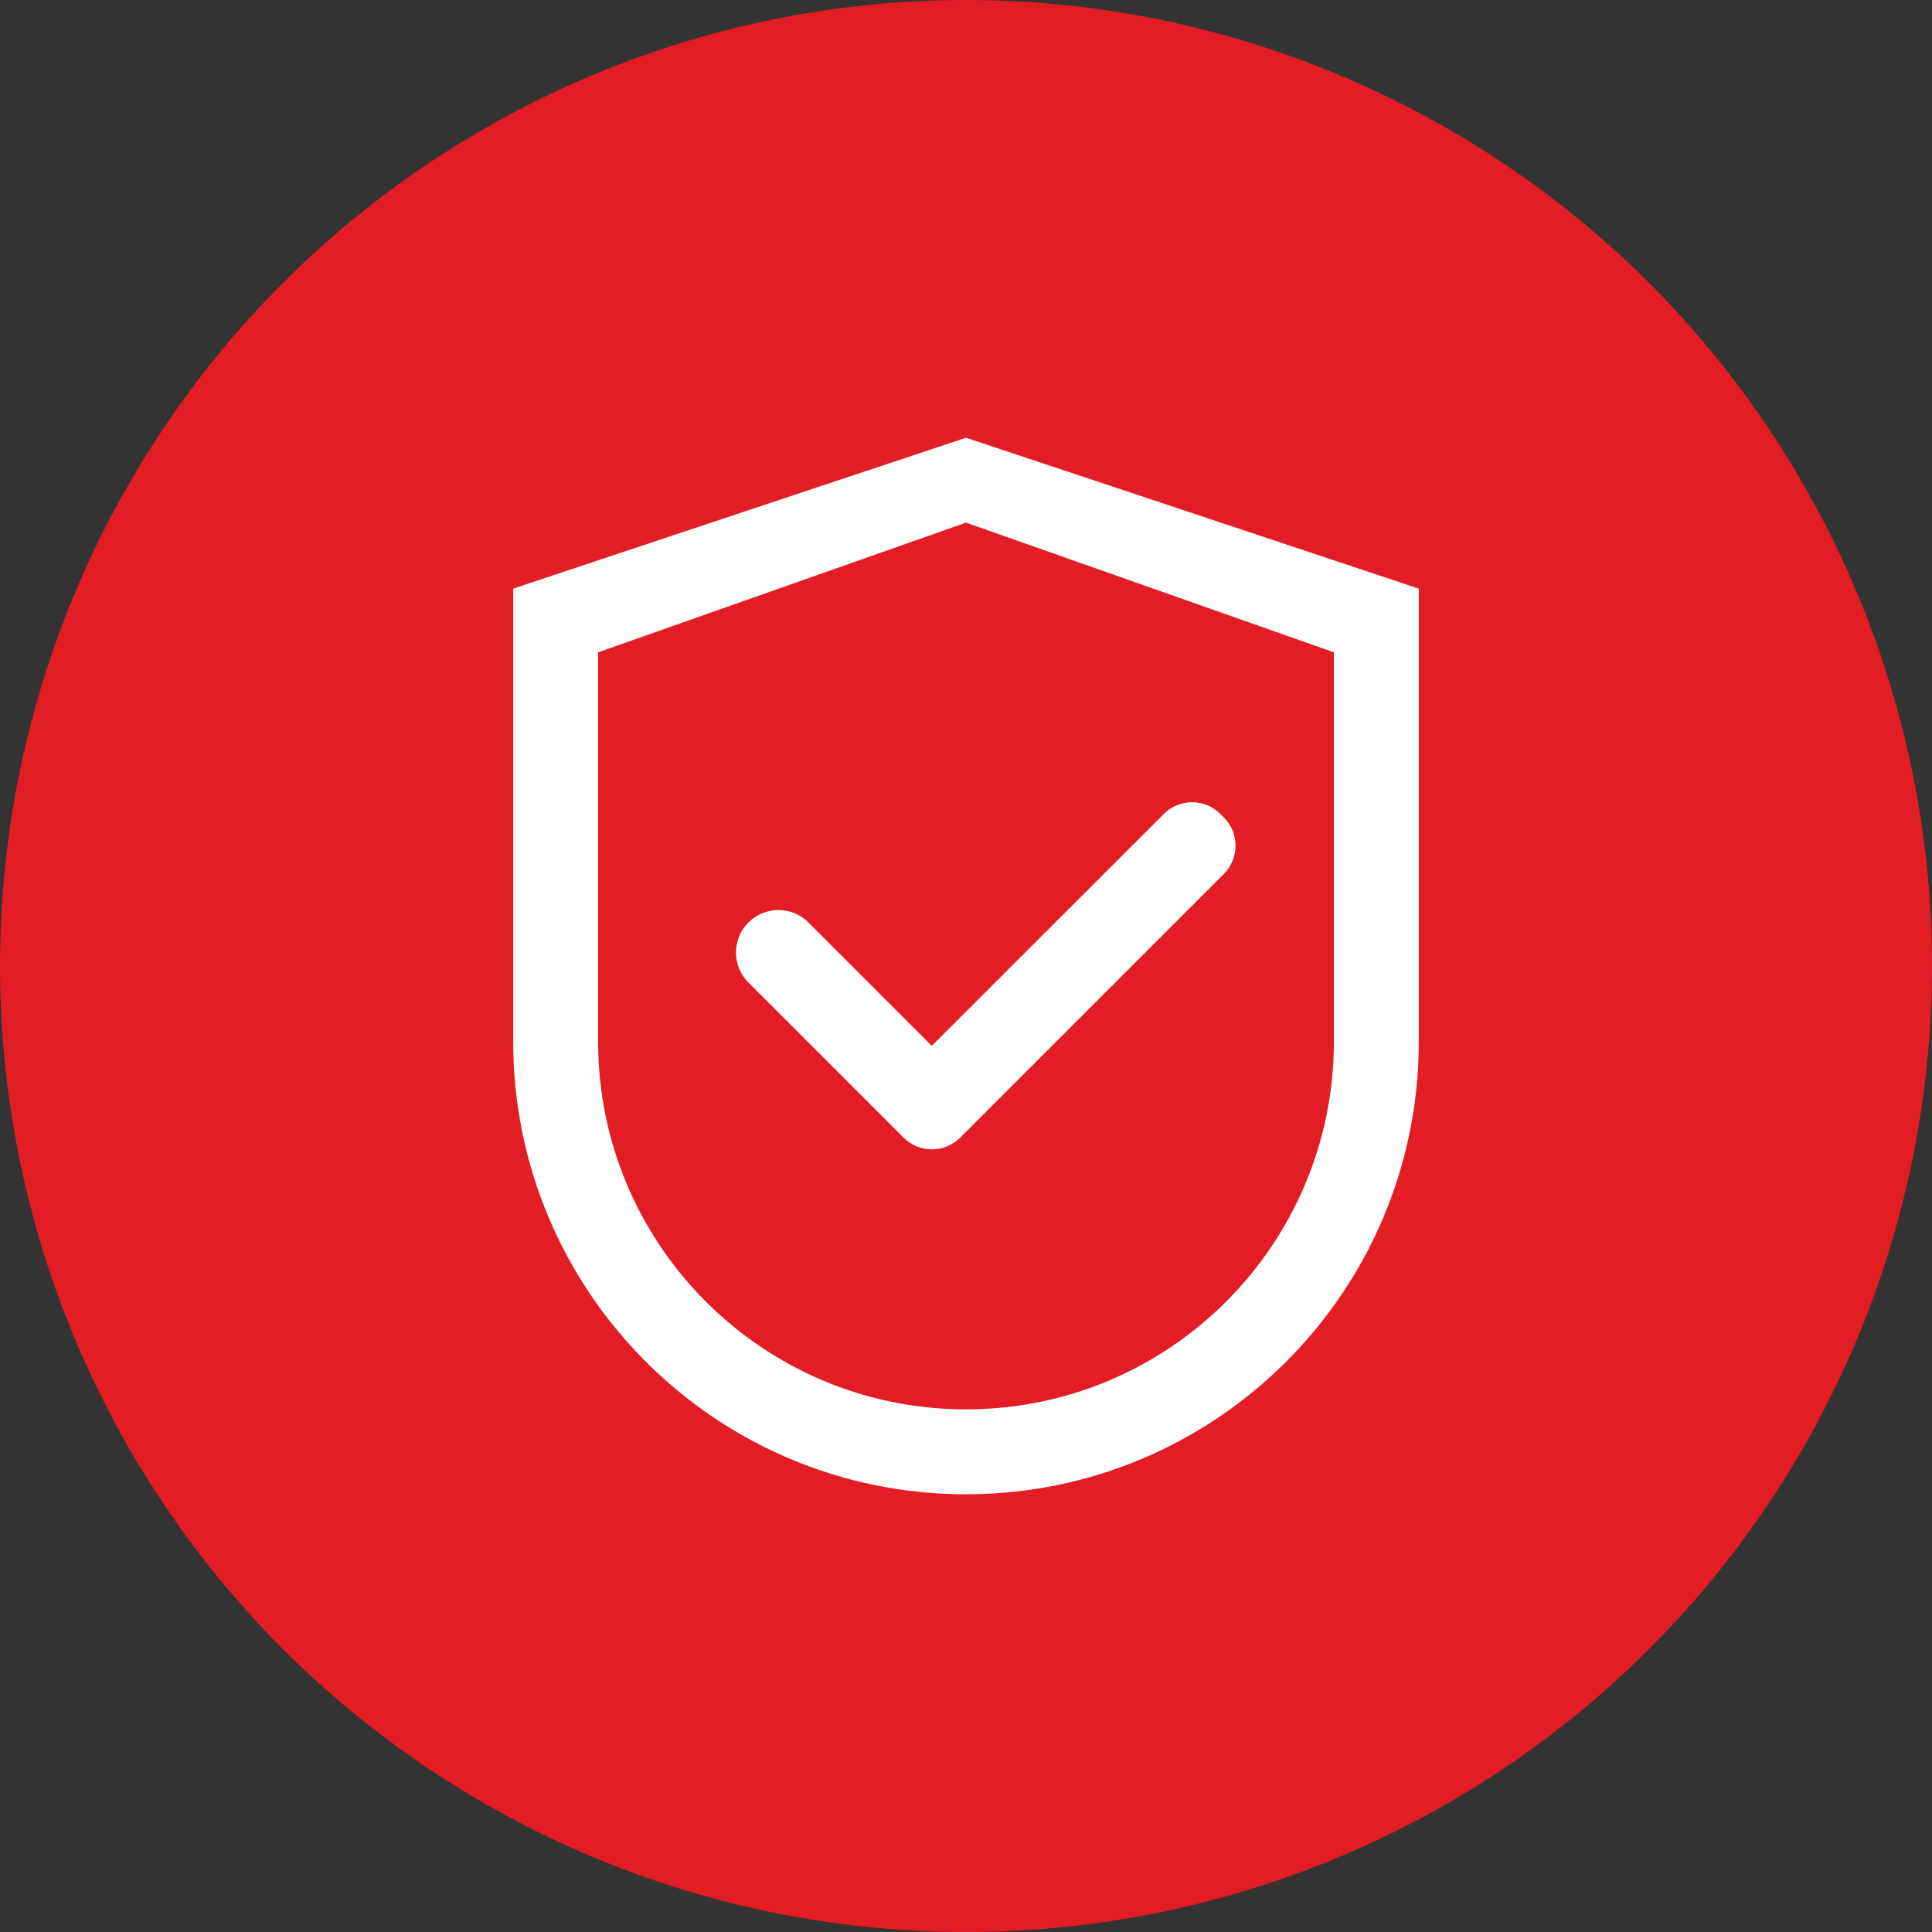
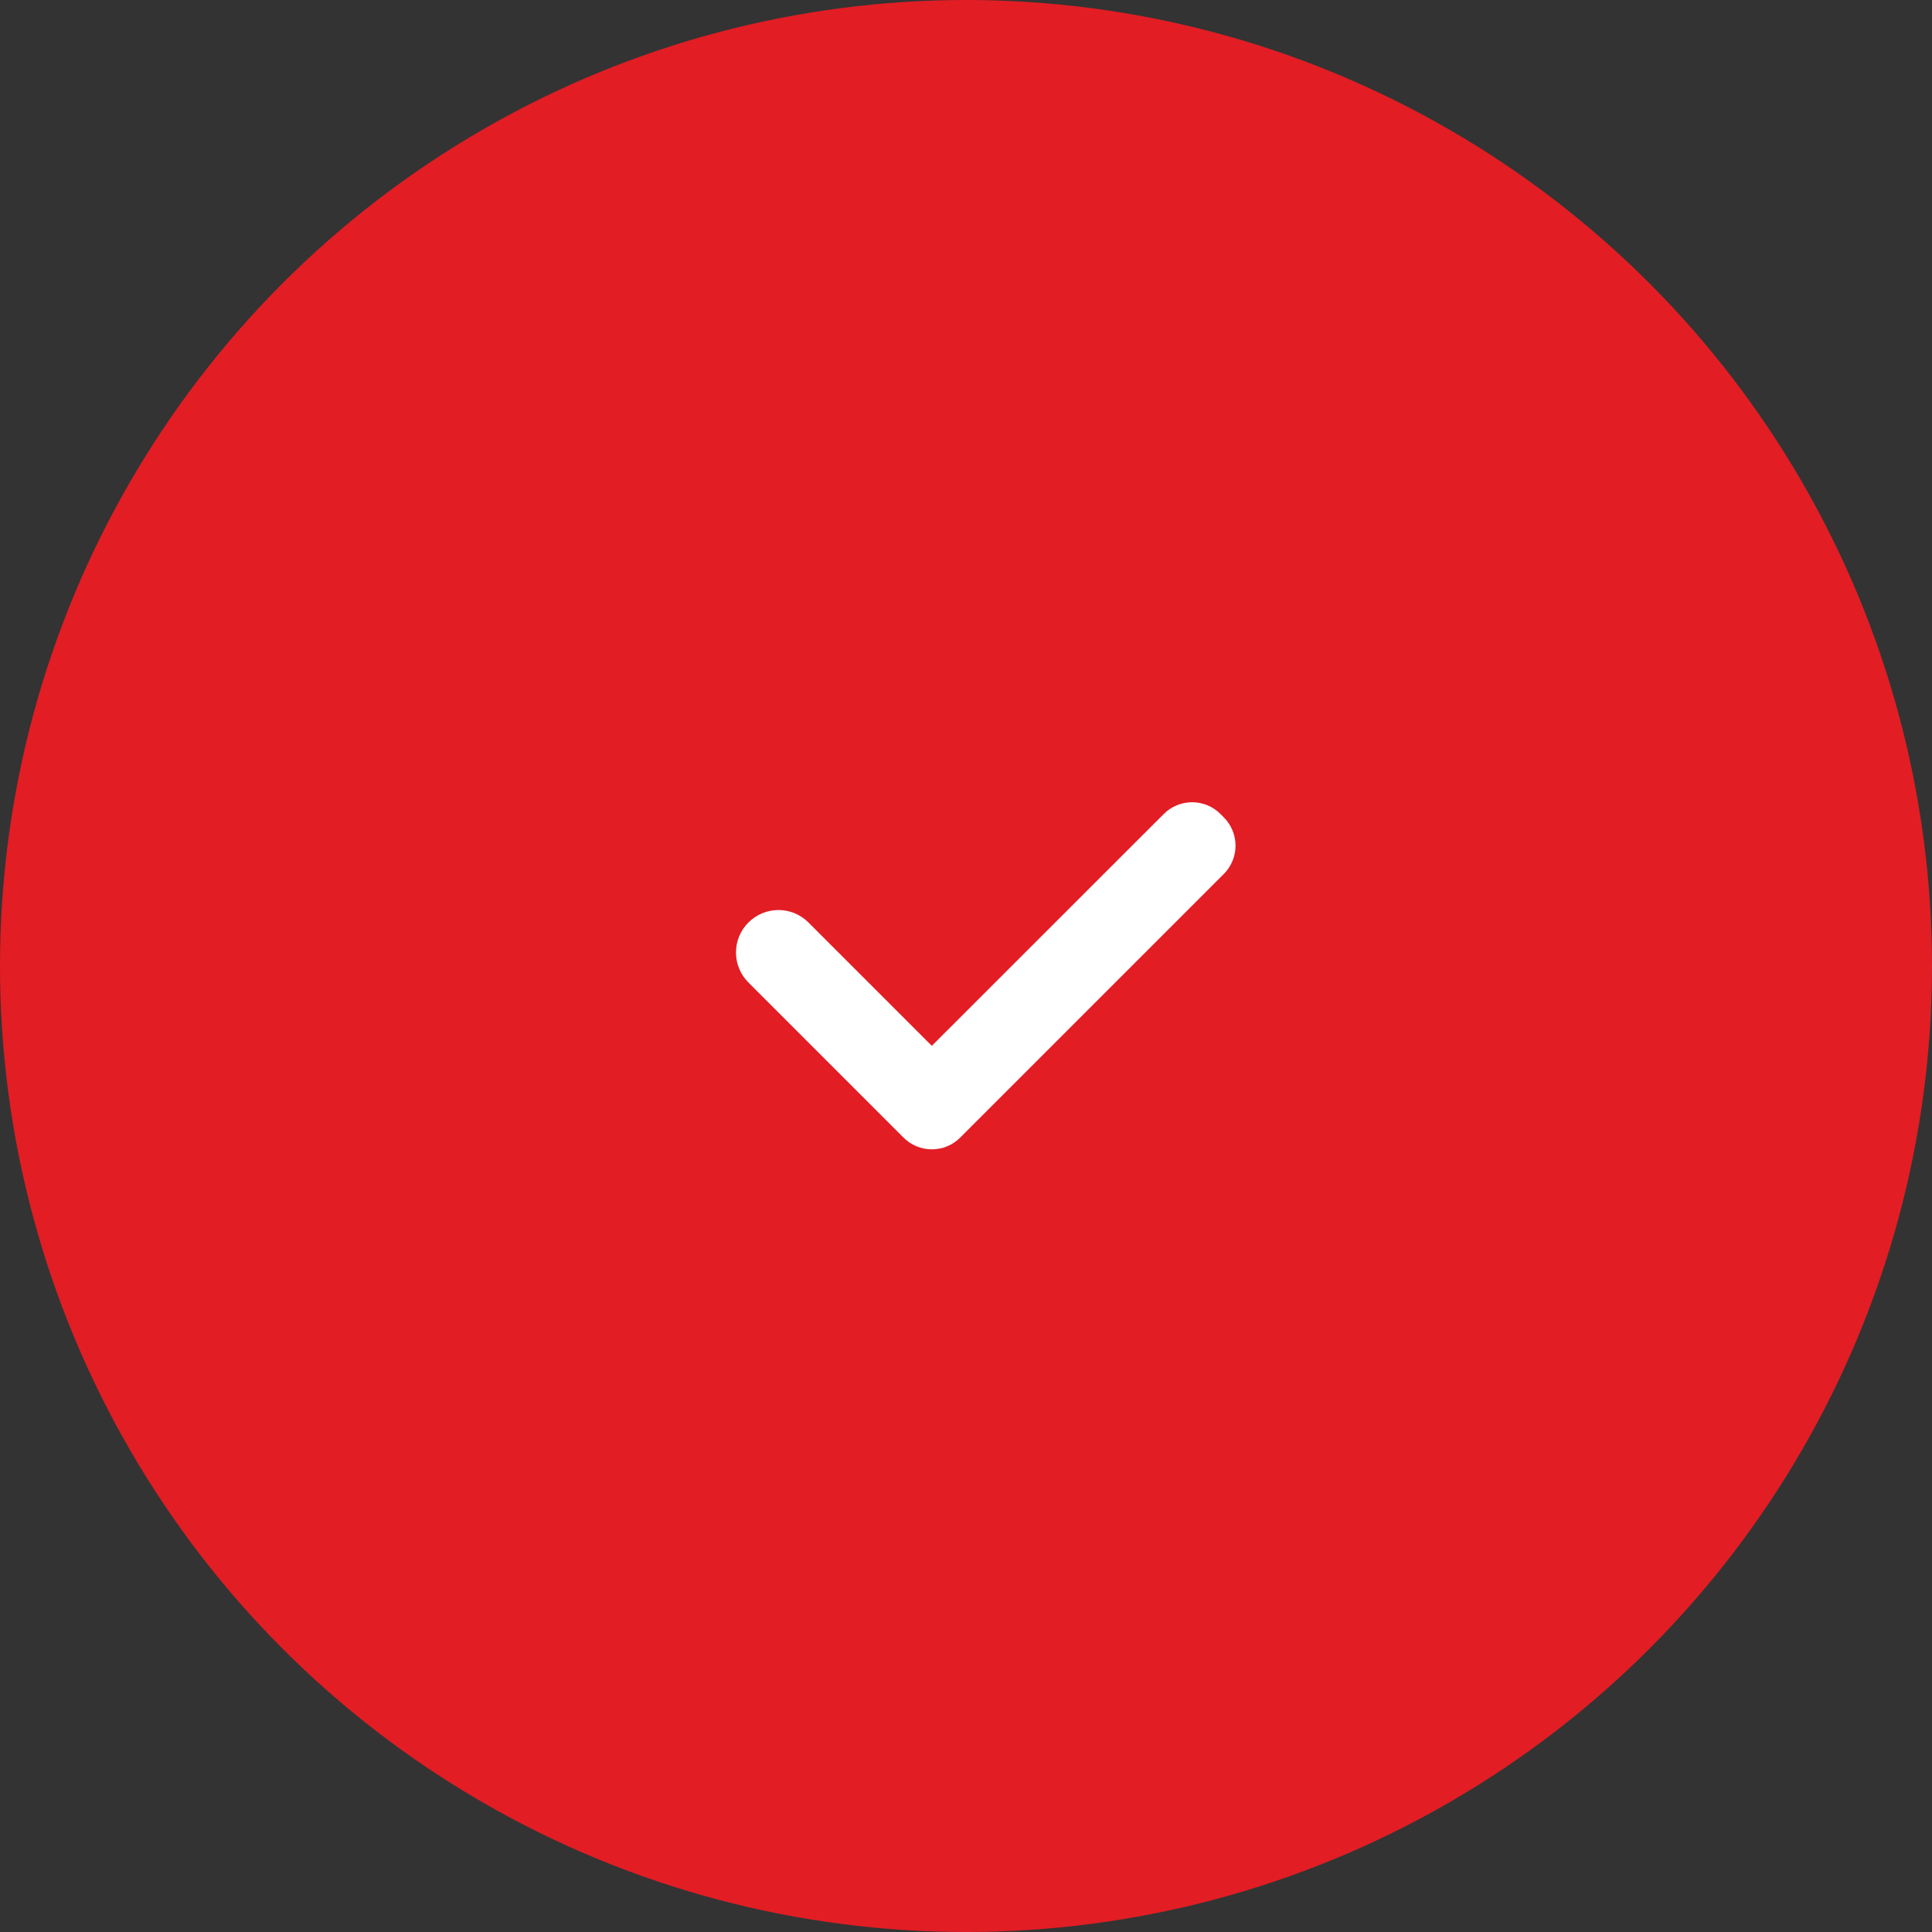
<svg xmlns="http://www.w3.org/2000/svg" width="80" height="80" viewBox="0 0 80 80" fill="none">
  <rect x="0" y="0" width="80" height="80" fill="#333333" stroke="none" />
  <circle cx="40" cy="40" r="40" fill="#E21D24" />
-   <path d="M24.599 26.54L24.266 26.658V27.012V43.125C24.266 51.814 31.311 58.859 40 58.859C48.689 58.859 55.734 51.814 55.734 43.125V27.012V26.658L55.401 26.54L40.166 21.169L40 21.11L39.834 21.169L24.599 26.54ZM21.75 24.735L40 18.652L58.25 24.735V43.125C58.25 53.205 50.08 61.375 40 61.375C29.92 61.375 21.75 53.205 21.75 43.125V24.735Z" fill="white" stroke="white" />
  <path d="M33.122 38.551L33.123 38.552L38.23 43.659L38.584 44.013L38.938 43.659L48.542 34.06L48.542 34.059C48.65 33.951 48.778 33.866 48.919 33.807C49.059 33.749 49.21 33.719 49.363 33.719C49.515 33.719 49.666 33.749 49.807 33.807C49.948 33.866 50.076 33.951 50.183 34.059L50.184 34.06L50.32 34.196L50.321 34.197C50.428 34.304 50.514 34.432 50.572 34.573C50.631 34.714 50.661 34.865 50.661 35.017C50.661 35.169 50.631 35.32 50.572 35.461C50.514 35.602 50.428 35.73 50.321 35.837L50.32 35.838L39.407 46.751L39.407 46.751C39.299 46.859 39.171 46.945 39.031 47.003C38.89 47.062 38.739 47.092 38.587 47.092C38.434 47.092 38.283 47.062 38.142 47.003C38.002 46.945 37.874 46.859 37.766 46.751L37.766 46.751L37.663 46.648L31.345 40.33L31.344 40.329C31.227 40.213 31.134 40.074 31.071 39.922C31.008 39.77 30.975 39.606 30.975 39.441C30.975 39.276 31.008 39.112 31.071 38.96C31.134 38.807 31.227 38.669 31.344 38.553L31.344 38.553L31.346 38.551C31.462 38.434 31.601 38.341 31.753 38.278C31.905 38.215 32.069 38.182 32.234 38.182C32.399 38.182 32.562 38.215 32.715 38.278C32.867 38.341 33.006 38.434 33.122 38.551Z" fill="white" stroke="white" />
</svg>